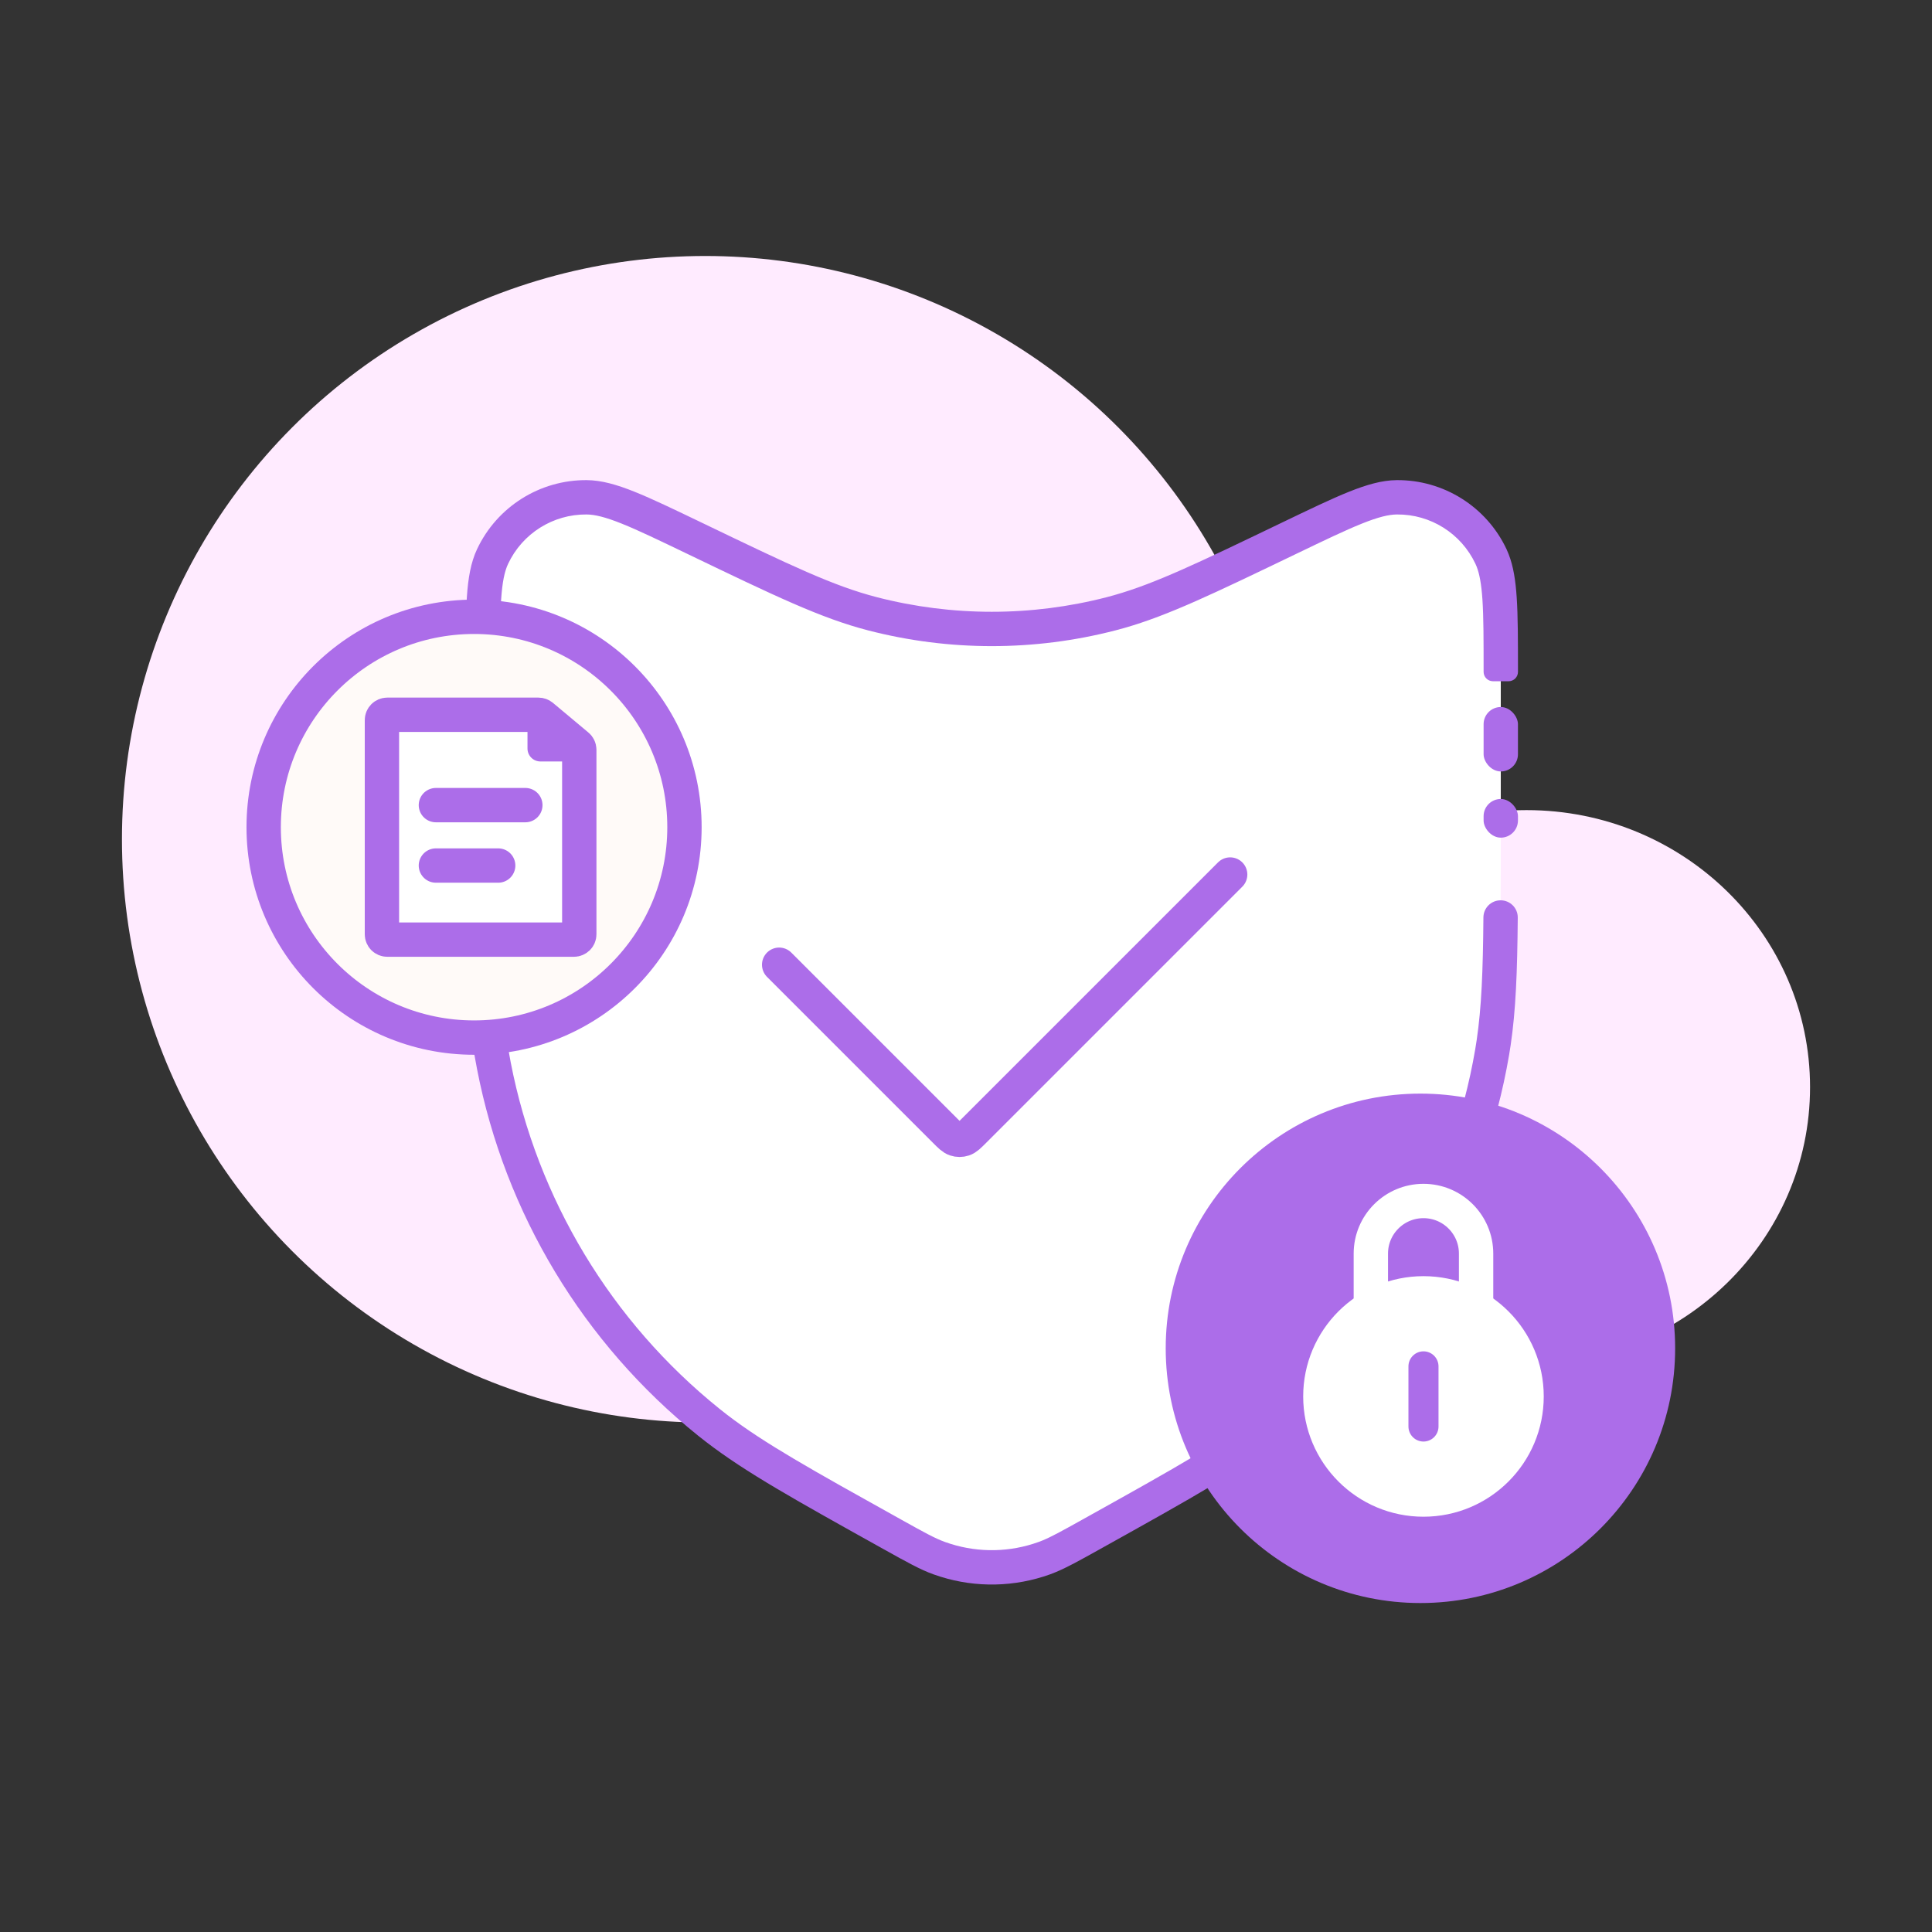
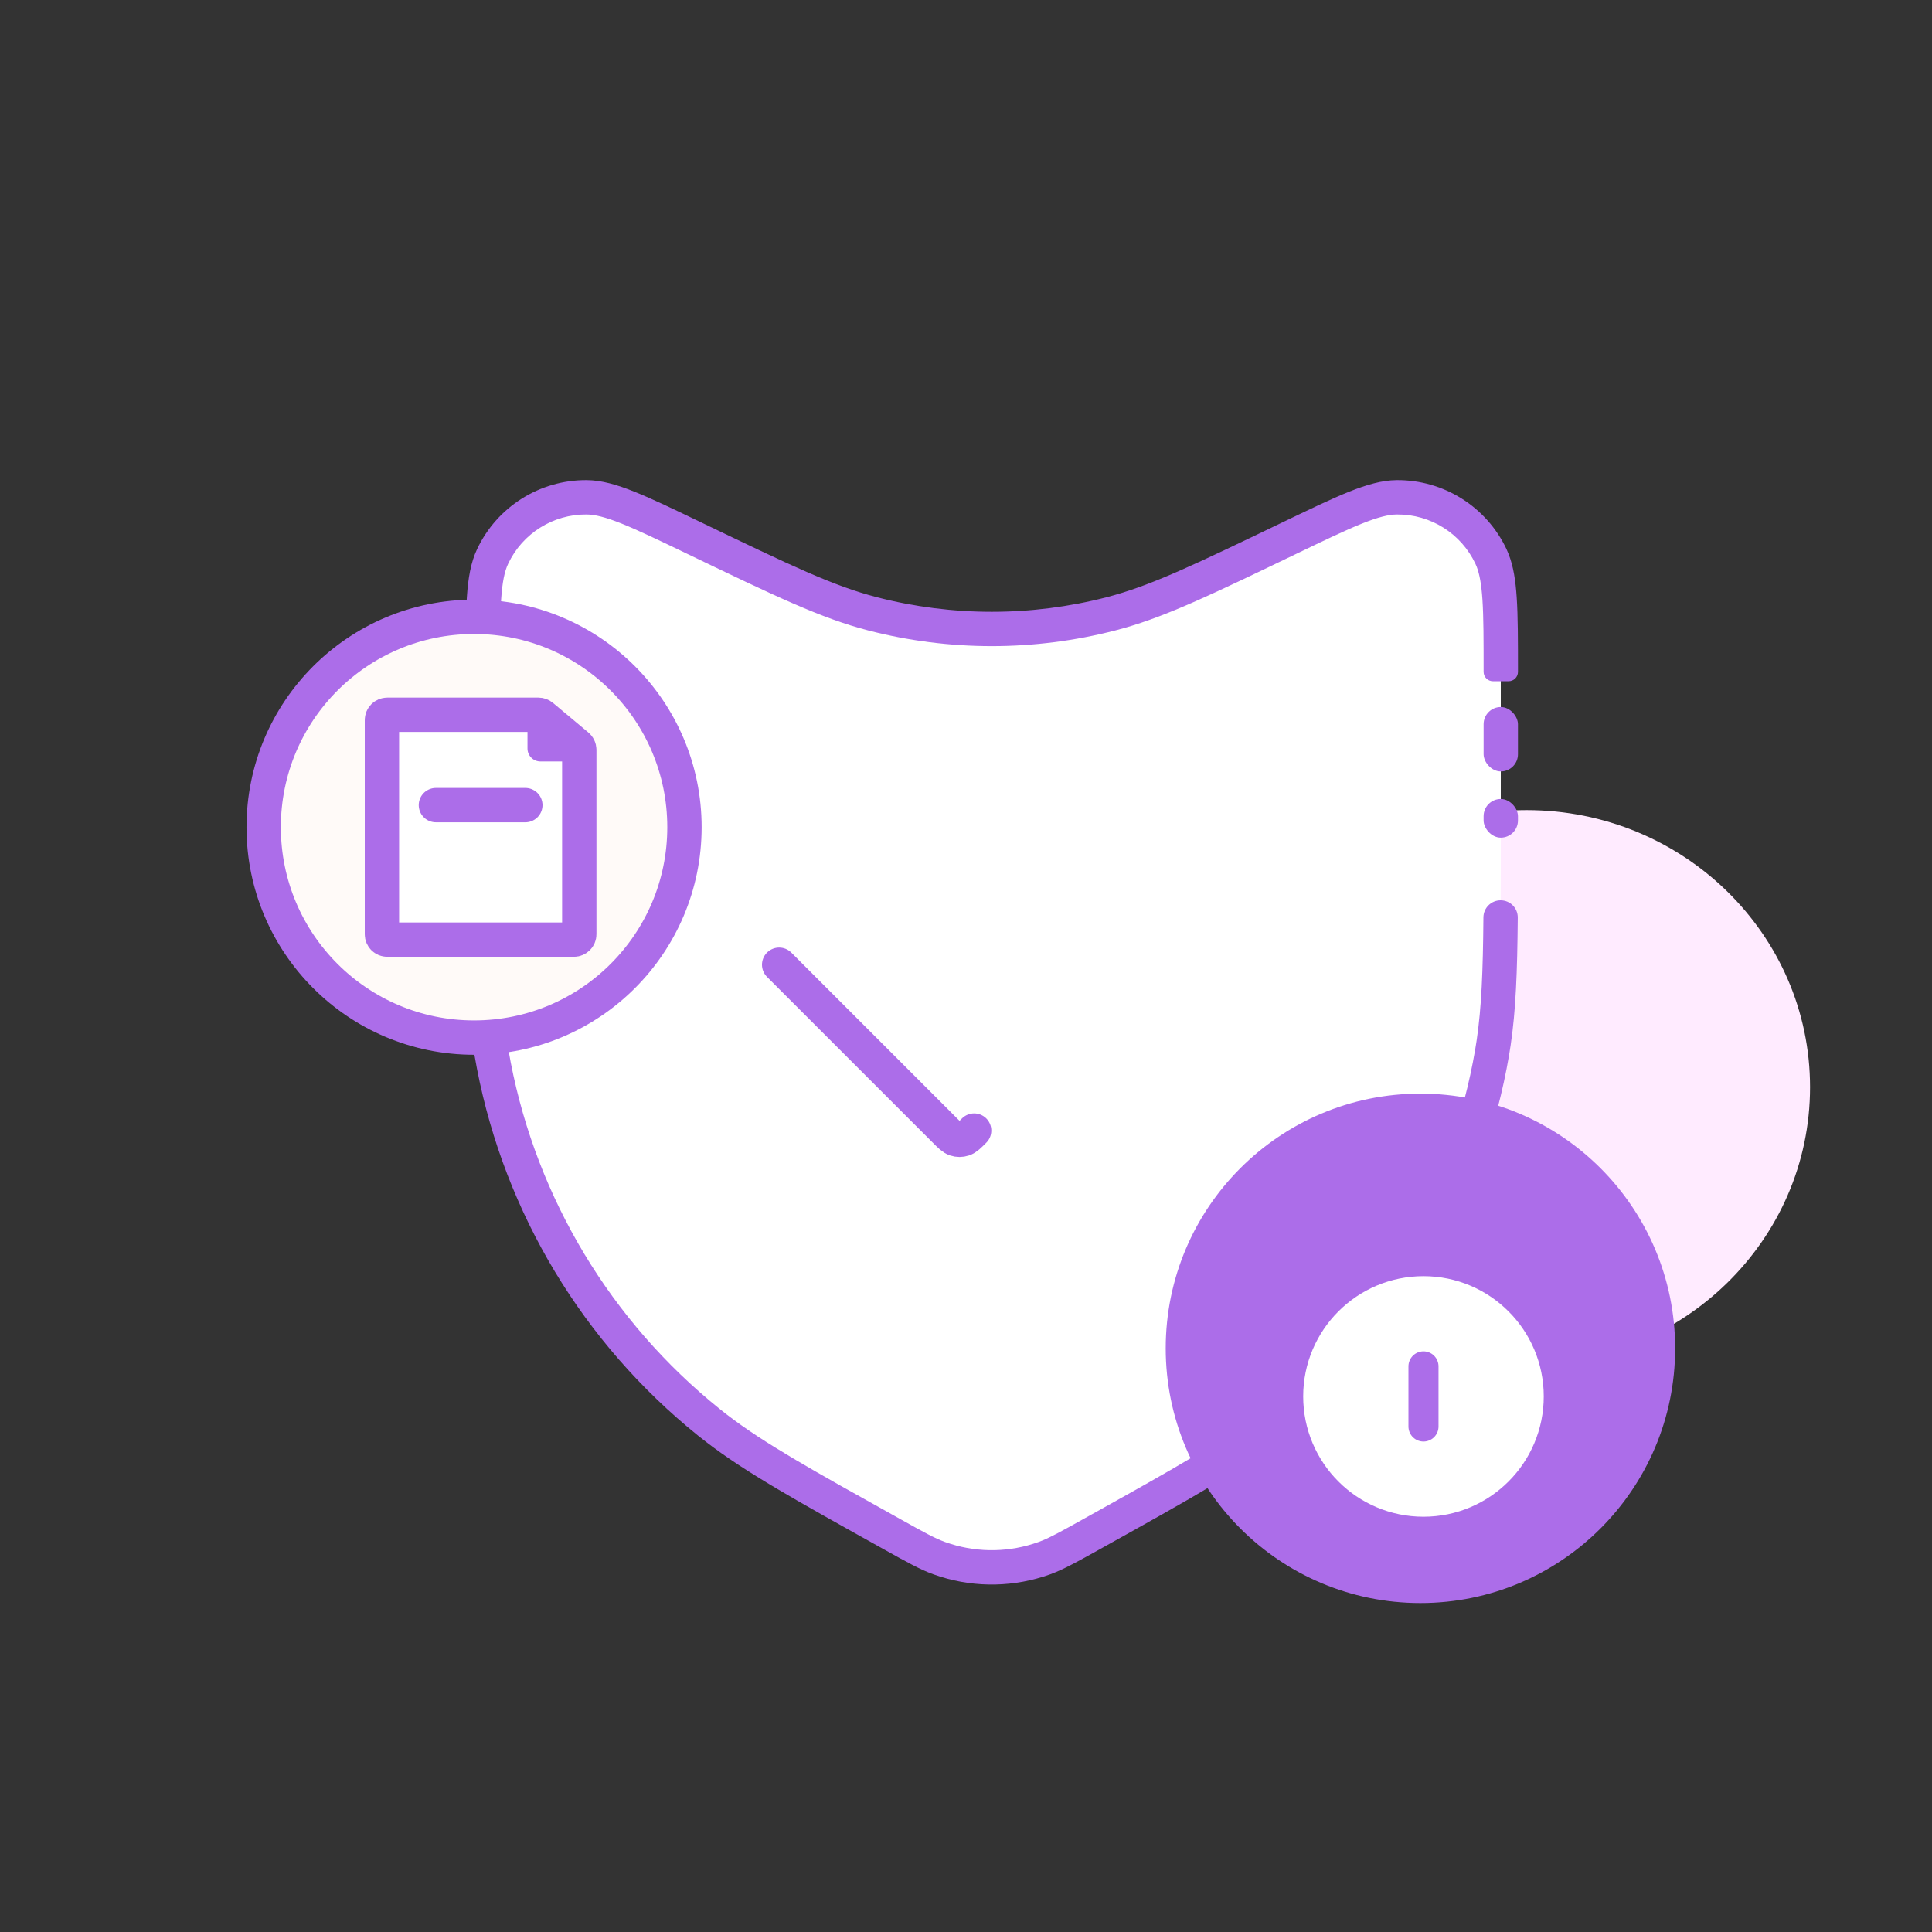
<svg xmlns="http://www.w3.org/2000/svg" width="90" height="90" viewBox="0 0 90 90" fill="none">
  <rect x="0" y="0" width="90" height="90" fill="#333333" stroke="none" />
-   <circle cx="32.852" cy="39.096" r="27.171" fill="#FFEBFF" />
  <ellipse cx="71.113" cy="50.644" rx="13.206" ry="12.906" fill="#FFEBFF" />
  <path d="M22.488 31.299C22.488 28.362 22.488 26.894 22.946 25.922C23.745 24.227 25.456 23.151 27.33 23.166C28.404 23.175 29.727 23.811 32.374 25.084C36.481 27.06 38.535 28.048 40.644 28.593C44.288 29.534 48.112 29.534 51.756 28.593C53.865 28.048 55.919 27.06 60.026 25.084C62.672 23.811 63.996 23.175 65.07 23.166C66.944 23.151 68.655 24.227 69.454 25.922C69.912 26.894 69.912 28.362 69.912 31.299V38.996C69.912 44.104 69.912 46.658 69.51 49.013C68.351 55.806 64.746 61.94 59.375 66.257C57.513 67.754 55.282 68.997 50.82 71.483C49.737 72.086 49.196 72.387 48.647 72.585C47.066 73.156 45.334 73.156 43.753 72.585C43.205 72.387 42.663 72.086 41.58 71.483C37.118 68.997 34.887 67.754 33.025 66.257C27.654 61.94 24.049 55.806 22.89 49.013C22.488 46.658 22.488 44.104 22.488 38.996V31.299Z" fill="white" />
  <path d="M65.064 22.366C67.25 22.349 69.247 23.604 70.179 25.581L70.28 25.82C70.501 26.388 70.601 27.044 70.653 27.82C70.713 28.709 70.713 29.842 70.713 31.299C70.713 31.54 70.517 31.735 70.276 31.735H69.549C69.308 31.735 69.112 31.54 69.112 31.299C69.112 29.82 69.112 28.75 69.057 27.927C69.008 27.206 68.921 26.74 68.79 26.401L68.731 26.263C68.065 24.85 66.639 23.953 65.077 23.966C64.691 23.969 64.203 24.086 63.437 24.394C62.671 24.701 61.706 25.165 60.373 25.806C56.55 27.645 54.434 28.666 52.37 29.255L51.957 29.367C48.181 30.343 44.22 30.343 40.444 29.367C38.242 28.798 36.106 27.767 32.028 25.806C30.695 25.165 29.731 24.701 28.966 24.394C28.199 24.086 27.71 23.969 27.324 23.966C25.763 23.953 24.336 24.85 23.671 26.263C23.506 26.612 23.4 27.103 23.345 27.927C23.29 28.75 23.289 29.82 23.289 31.299V38.995C23.289 44.132 23.292 46.606 23.68 48.878L23.792 49.495C25.026 55.849 28.471 61.57 33.526 65.634L33.868 65.903C35.602 67.234 37.764 68.44 41.971 70.783C43.077 71.399 43.552 71.662 44.025 71.833L44.291 71.922C45.623 72.338 47.058 72.309 48.376 71.833L48.555 71.764C48.978 71.591 49.464 71.323 50.432 70.783C54.919 68.284 57.078 67.078 58.875 65.634L59.359 65.236C64.31 61.066 67.631 55.272 68.722 48.878L68.79 48.449C69.014 46.932 69.082 45.261 69.103 42.736C69.106 42.296 69.463 41.94 69.904 41.94C70.347 41.94 70.707 42.3 70.703 42.744C70.682 45.295 70.612 47.064 70.372 48.688L70.299 49.148C69.144 55.915 65.629 62.046 60.39 66.459L59.878 66.881C57.95 68.43 55.647 69.71 51.21 72.182C50.283 72.698 49.702 73.023 49.153 73.247L48.92 73.338C47.273 73.933 45.479 73.97 43.813 73.449L43.482 73.338C42.858 73.113 42.251 72.772 41.191 72.182C37.032 69.865 34.748 68.595 32.891 67.169L32.524 66.881C27.174 62.58 23.528 56.525 22.222 49.8L22.102 49.148C21.687 46.71 21.689 44.074 21.689 38.995V31.299C21.689 29.842 21.689 28.709 21.748 27.82C21.807 26.934 21.93 26.204 22.224 25.581C23.155 23.604 25.151 22.349 27.337 22.366C28.025 22.372 28.736 22.577 29.561 22.908C30.388 23.24 31.409 23.732 32.722 24.363C36.858 26.353 38.83 27.298 40.845 27.819C44.358 28.726 48.044 28.726 51.557 27.819L51.935 27.715C53.827 27.175 55.802 26.229 59.68 24.363C60.993 23.732 62.014 23.24 62.841 22.908C63.666 22.578 64.376 22.372 65.064 22.366Z" fill="#AC6DE9" />
-   <path d="M36.296 44.941L44.021 52.666C44.258 52.904 44.377 53.023 44.514 53.067C44.635 53.107 44.765 53.107 44.885 53.067C45.022 53.023 45.141 52.904 45.379 52.666L57.306 40.739" stroke="#AC6DE9" stroke-width="1.6" stroke-linecap="round" />
+   <path d="M36.296 44.941L44.021 52.666C44.258 52.904 44.377 53.023 44.514 53.067C44.635 53.107 44.765 53.107 44.885 53.067C45.022 53.023 45.141 52.904 45.379 52.666" stroke="#AC6DE9" stroke-width="1.6" stroke-linecap="round" />
  <circle cx="66.169" cy="62.81" r="11.265" fill="#AC6DE9" stroke="#AC6DE9" stroke-width="1.201" />
  <path d="M66.311 69.954C69.018 69.954 71.213 67.759 71.213 65.051C71.213 62.344 69.018 60.149 66.311 60.149C63.603 60.149 61.408 62.344 61.408 65.051C61.408 67.759 63.603 69.954 66.311 69.954Z" fill="white" stroke="white" stroke-width="1.401" />
-   <path d="M68.762 60.849V58.398C68.762 57.044 67.665 55.947 66.311 55.947C64.957 55.947 63.859 57.044 63.859 58.398V60.849" stroke="white" stroke-width="1.6" stroke-linejoin="round" />
  <path d="M66.311 63.651V66.452" stroke="#AC6DE9" stroke-width="1.401" stroke-linecap="round" stroke-linejoin="round" />
  <rect x="70.712" y="39.021" width="1.6" height="1.801" rx="0.8" transform="rotate(-180 70.712 39.021)" fill="#AC6DE9" />
  <rect x="70.712" y="35.937" width="1.6" height="3.001" rx="0.8" transform="rotate(-180 70.712 35.937)" fill="#AC6DE9" />
  <circle cx="22.084" cy="38.534" r="9.801" fill="#FFFAF8" stroke="#AC6DE9" stroke-width="1.6" />
  <path d="M17.792 33.546C17.792 33.408 17.903 33.297 18.04 33.297H25.084C25.142 33.297 25.199 33.318 25.244 33.355L26.895 34.735C26.952 34.782 26.985 34.852 26.985 34.926V43.523C26.985 43.66 26.873 43.771 26.736 43.771H18.04C17.903 43.771 17.792 43.66 17.792 43.523V33.546Z" fill="white" stroke="#AC6DE9" stroke-width="1.6" />
  <path d="M25.173 34.871V33.309L26.988 34.871H25.173Z" stroke="#AC6DE9" stroke-width="1.201" stroke-linecap="round" stroke-linejoin="round" />
  <path d="M20.306 37.506H24.472" stroke="#AC6DE9" stroke-width="1.6" stroke-linecap="round" stroke-linejoin="round" />
-   <path d="M20.306 40.32H23.207" stroke="#AC6DE9" stroke-width="1.6" stroke-linecap="round" stroke-linejoin="round" />
</svg>